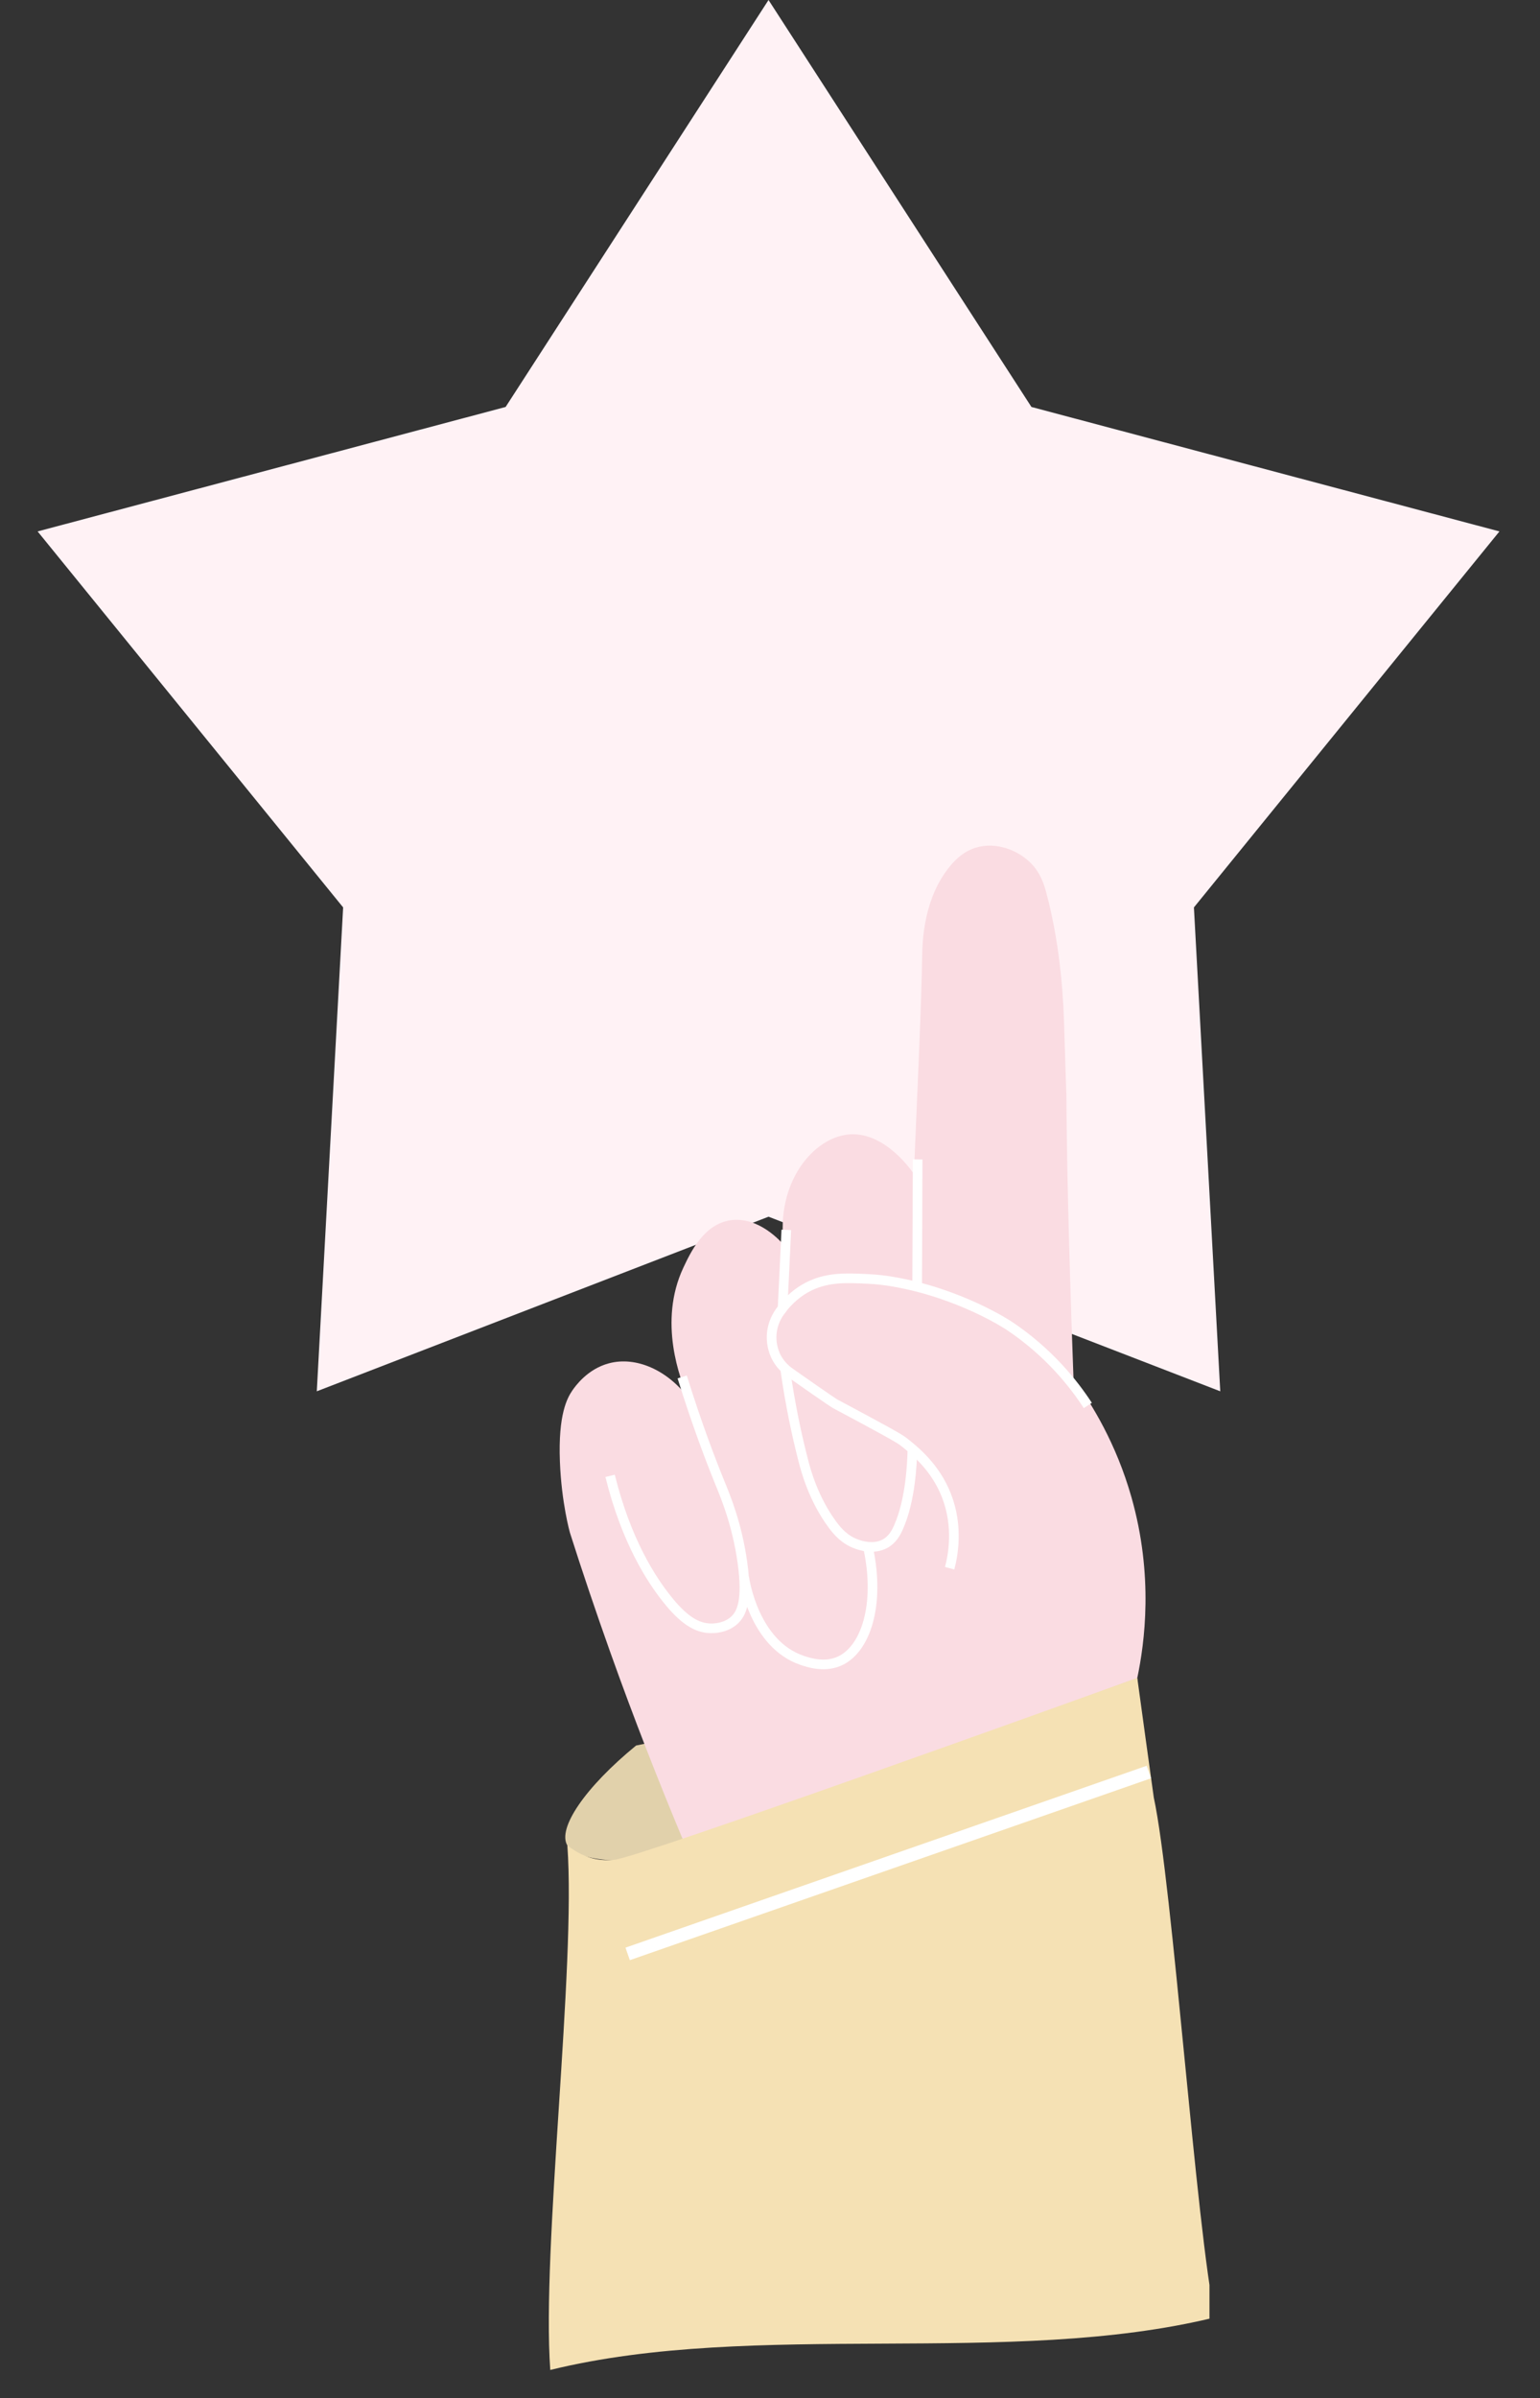
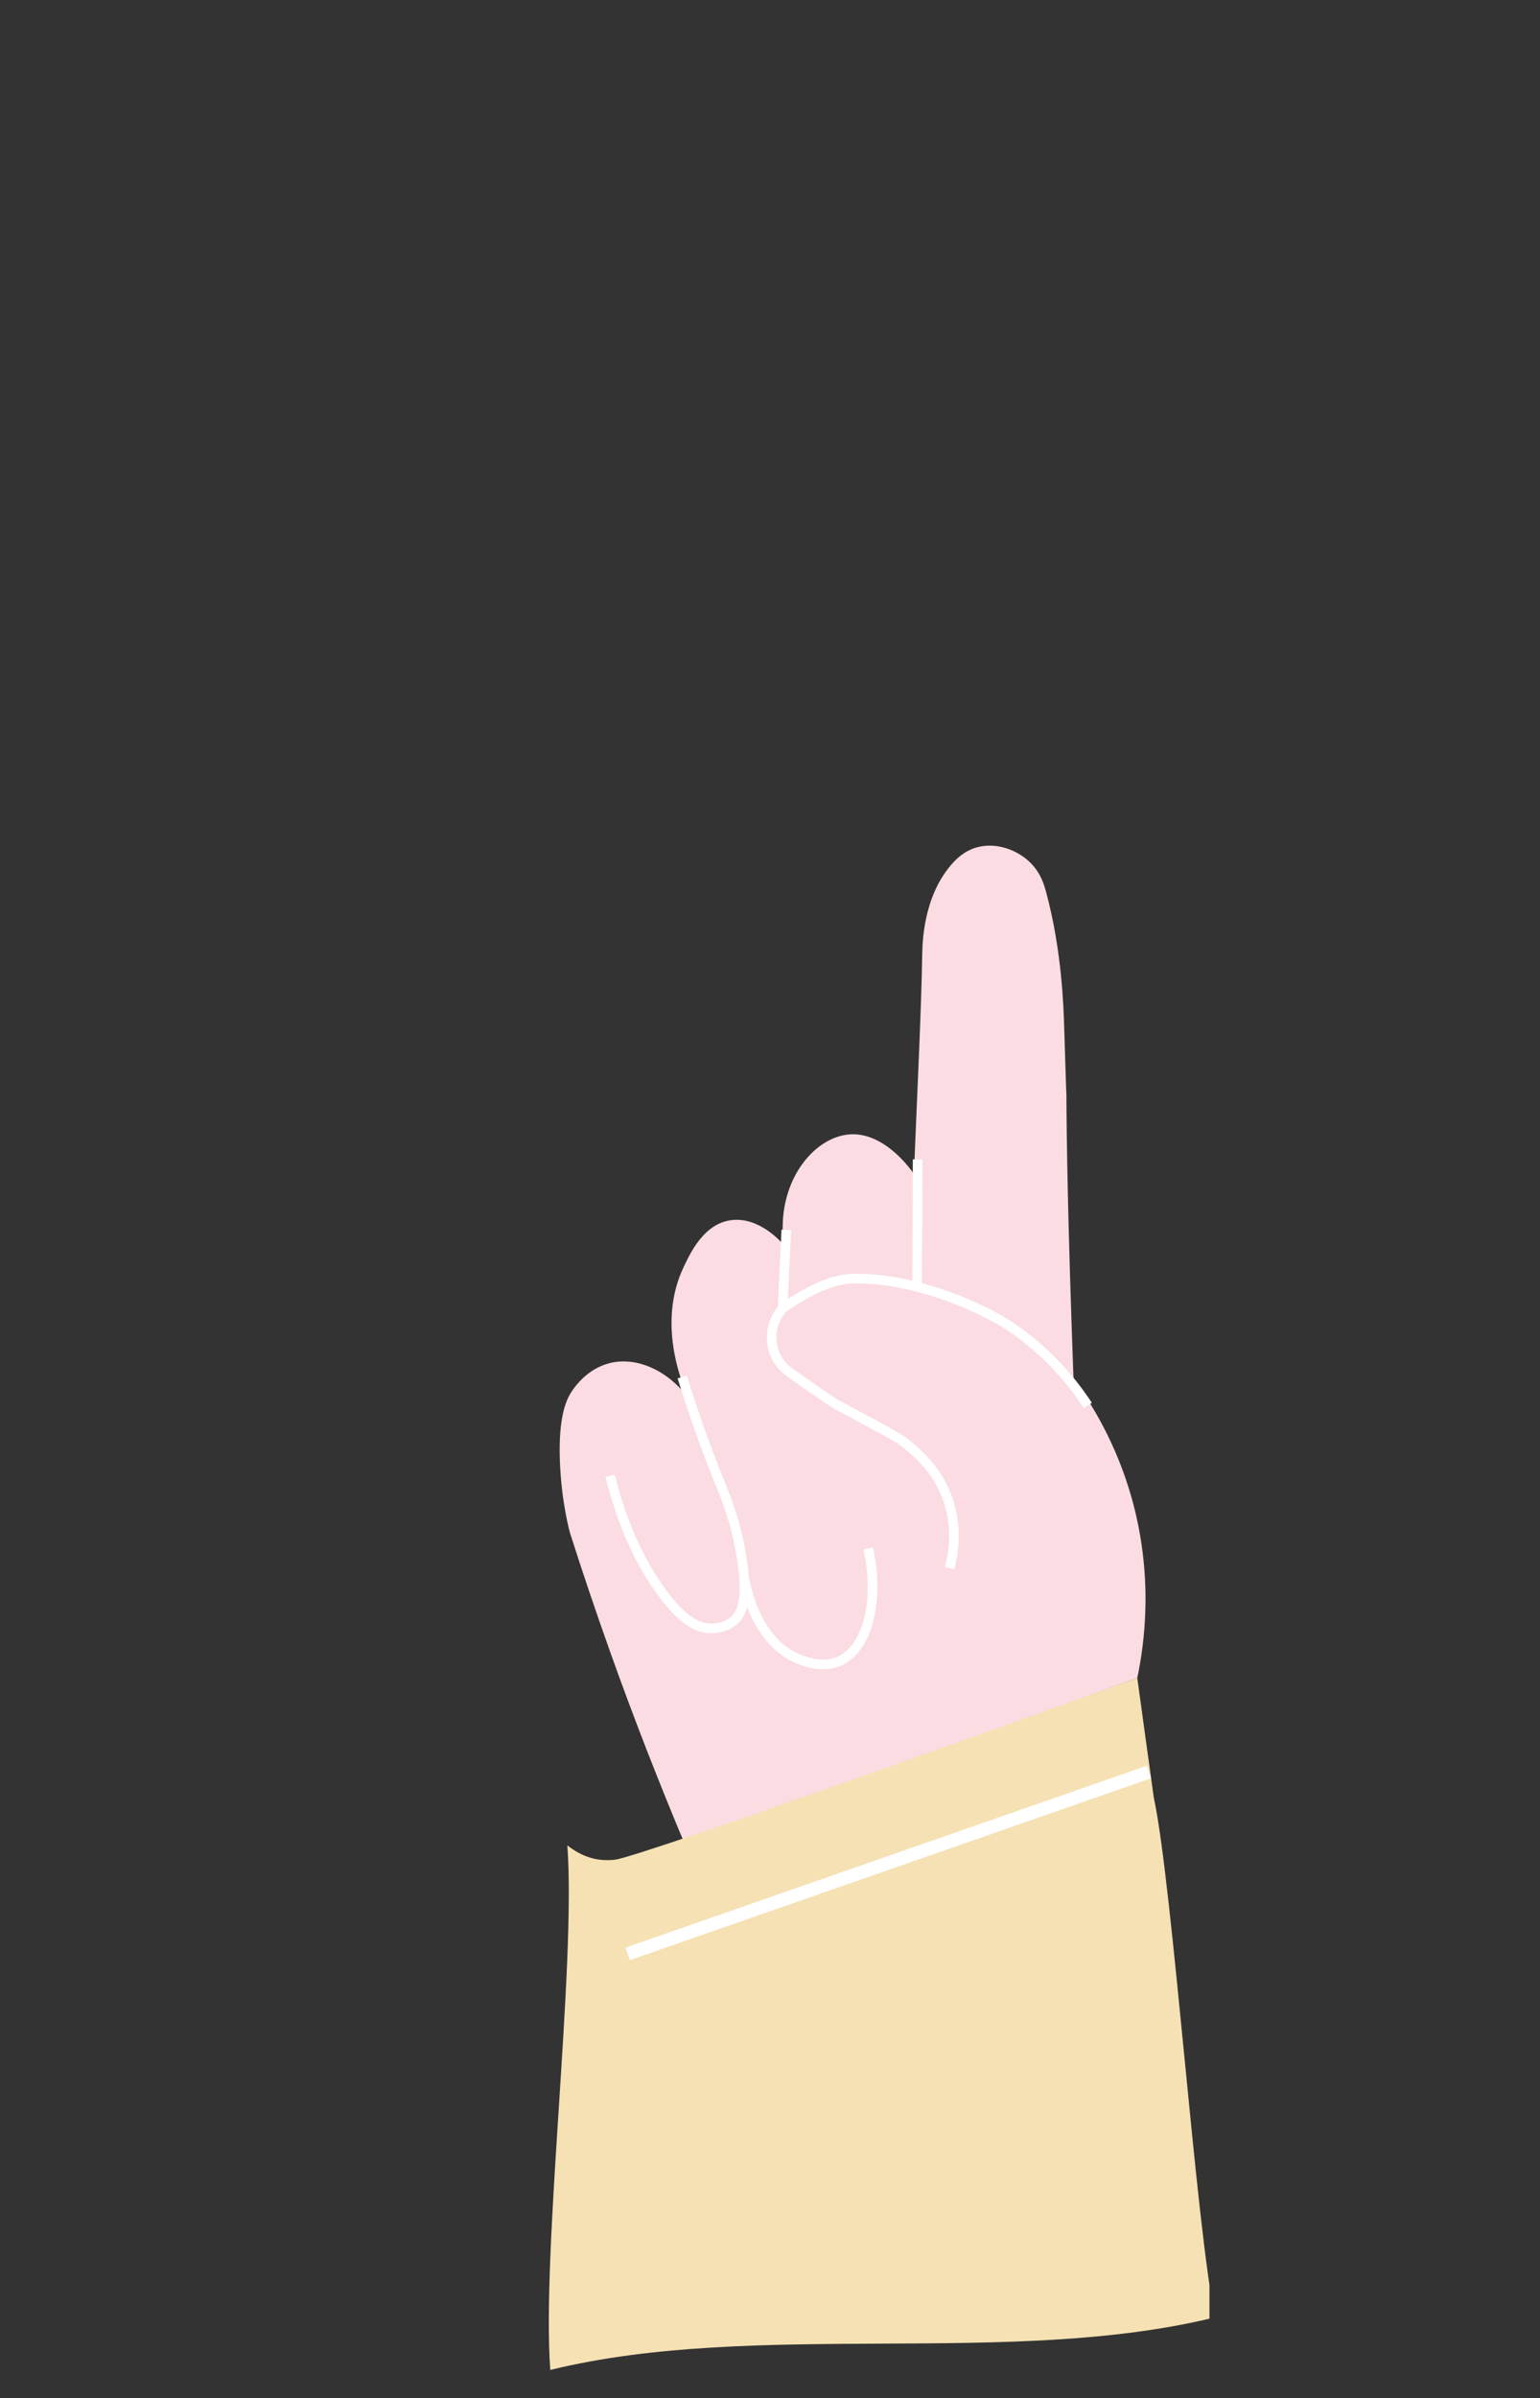
<svg xmlns="http://www.w3.org/2000/svg" width="410" height="638" viewBox="0 0 410 638" fill="none">
  <rect x="0" y="0" width="410" height="638" fill="#333333" stroke="none" />
-   <path d="M204.608 0L274.602 108.269L399.201 141.38L317.861 241.406L324.873 370.139L204.608 323.689L84.342 370.139L91.354 241.406L10.014 141.38L134.613 108.269L204.608 0Z" fill="#FFF2F5" />
  <g clip-path="url(#clip0_1386_2871)">
-     <path d="M169.349 464.377C155.73 475.528 148.327 486.456 151.051 490.974C153.358 494.787 163.741 495.3 169.349 494.915C169.349 494.915 171.944 494.723 174.22 494.243C185.724 491.807 305.572 456.59 302.752 446.463C301.342 441.4 269.714 443.675 169.349 464.377Z" fill="#E1D1AB" />
    <path d="M182.263 490.493C175.501 474.375 168.836 457.391 162.459 439.51C158.614 428.711 155.025 418.104 151.724 407.721C151.724 407.721 149.481 399.806 149.064 388.814C148.584 376.253 151.019 371.927 152.365 369.94C153.198 368.722 156.435 364.204 162.107 362.698C169.285 360.775 177.649 364.46 183.192 371.831C181.109 367.024 175.149 351.674 181.943 337.222C183.865 333.152 187.39 325.654 194.536 324.628C202.035 323.571 207.963 330.396 208.7 331.23C206.425 314.822 216.487 302.389 226.325 301.78C235.778 301.203 242.924 311.714 243.309 312.355C244.302 288.353 245.264 268.902 245.52 254.161C245.584 250.925 245.744 238.94 253.083 230.256C254.781 228.237 256.832 226.442 259.684 225.545C265.067 223.847 270.996 226.122 274.457 229.647C277.084 232.306 277.982 235.351 278.558 237.498C282.724 253.008 283.173 268.101 283.333 273.645C283.718 285.886 283.91 292.006 283.91 290.981C283.974 304.119 284.326 326.487 285.801 366.8C290.703 373.529 297.177 384.072 301.214 398.268C307.175 419.225 304.739 437.106 302.784 446.399C262.6 461.108 222.415 475.817 182.263 490.493Z" fill="#FADCE2" />
    <path d="M162.427 392.628C166.785 410.221 173.546 420.347 177.52 425.346C181.878 430.858 185.435 433.133 189.152 433.197C190.082 433.229 193.126 433.165 195.433 431.114C197.452 429.319 199.086 425.859 197.644 415.604C196.234 405.542 193.158 398.204 192.1 395.576C189.281 388.718 185.531 378.881 181.622 366.319" stroke="white" stroke-width="2.564" stroke-miterlimit="10" />
    <path d="M198.125 419.61C198.253 420.507 200.785 437.363 213.539 441.721C215.077 442.233 219.243 443.676 223.216 442.041C230.491 439.061 234.368 426.884 231.163 411.951" stroke="white" stroke-width="2.564" stroke-miterlimit="10" />
-     <path d="M209.341 327.192C209.021 334.145 208.7 341.067 208.348 348.021C211.071 344.592 213.923 342.894 215.718 342.061C220.621 339.753 225.46 339.978 230.875 340.234C233.92 340.362 236.291 340.747 237.316 340.907C255.518 343.919 268.624 352.667 268.624 352.667C279.359 359.814 285.961 368.305 289.614 373.913" stroke="white" stroke-width="2.564" stroke-miterlimit="10" />
+     <path d="M209.341 327.192C209.021 334.145 208.7 341.067 208.348 348.021C220.621 339.753 225.46 339.978 230.875 340.234C233.92 340.362 236.291 340.747 237.316 340.907C255.518 343.919 268.624 352.667 268.624 352.667C279.359 359.814 285.961 368.305 289.614 373.913" stroke="white" stroke-width="2.564" stroke-miterlimit="10" />
    <path d="M208.38 348.021C207.675 348.822 205.56 351.482 205.432 355.423C205.4 356.449 205.464 359.012 206.97 361.576C208.155 363.595 209.726 364.749 210.591 365.357C221.39 372.952 222.351 373.465 222.351 373.465C233.631 379.489 239.271 382.534 240.521 383.527C243.565 385.93 249.013 390.288 251.993 397.915C255.23 406.279 253.691 413.938 252.826 417.206" stroke="white" stroke-width="2.564" stroke-miterlimit="10" />
-     <path d="M209.021 364.108C210.398 373.881 212.193 382.085 213.827 388.43C214.5 391.09 216.519 398.716 221.646 405.638C222.96 407.401 224.883 409.676 228.087 410.797C228.953 411.118 232.542 412.368 235.65 410.669C237.573 409.612 238.566 407.817 239.271 406.183C242.411 399.037 242.828 389.359 242.924 385.482" stroke="white" stroke-width="2.564" stroke-miterlimit="10" />
    <path d="M244.302 308.445C244.27 319.757 244.238 331.037 244.174 342.349" stroke="white" stroke-width="2.564" stroke-miterlimit="10" />
    <path d="M151.051 490.942C153.39 523.404 144.161 598.038 146.5 630.5C201.233 617.073 268.767 629.927 323.5 616.5C318.469 593.203 312.205 501.485 307.174 478.188C305.7 467.581 304.226 457.006 302.784 446.399C285.416 452.648 170.983 493.858 163.709 494.755C161.658 495.012 159.735 494.755 159.735 494.755C155.954 494.307 153.038 492.512 151.051 490.942Z" fill="#F5E1B4" />
    <path d="M167.105 519.815L305.861 471.427" stroke="white" stroke-width="3.525" />
  </g>
  <defs>
    <clipPath id="clip0_1386_2871">
      <rect width="189" height="406" fill="white" transform="translate(133 225)" />
    </clipPath>
  </defs>
</svg>